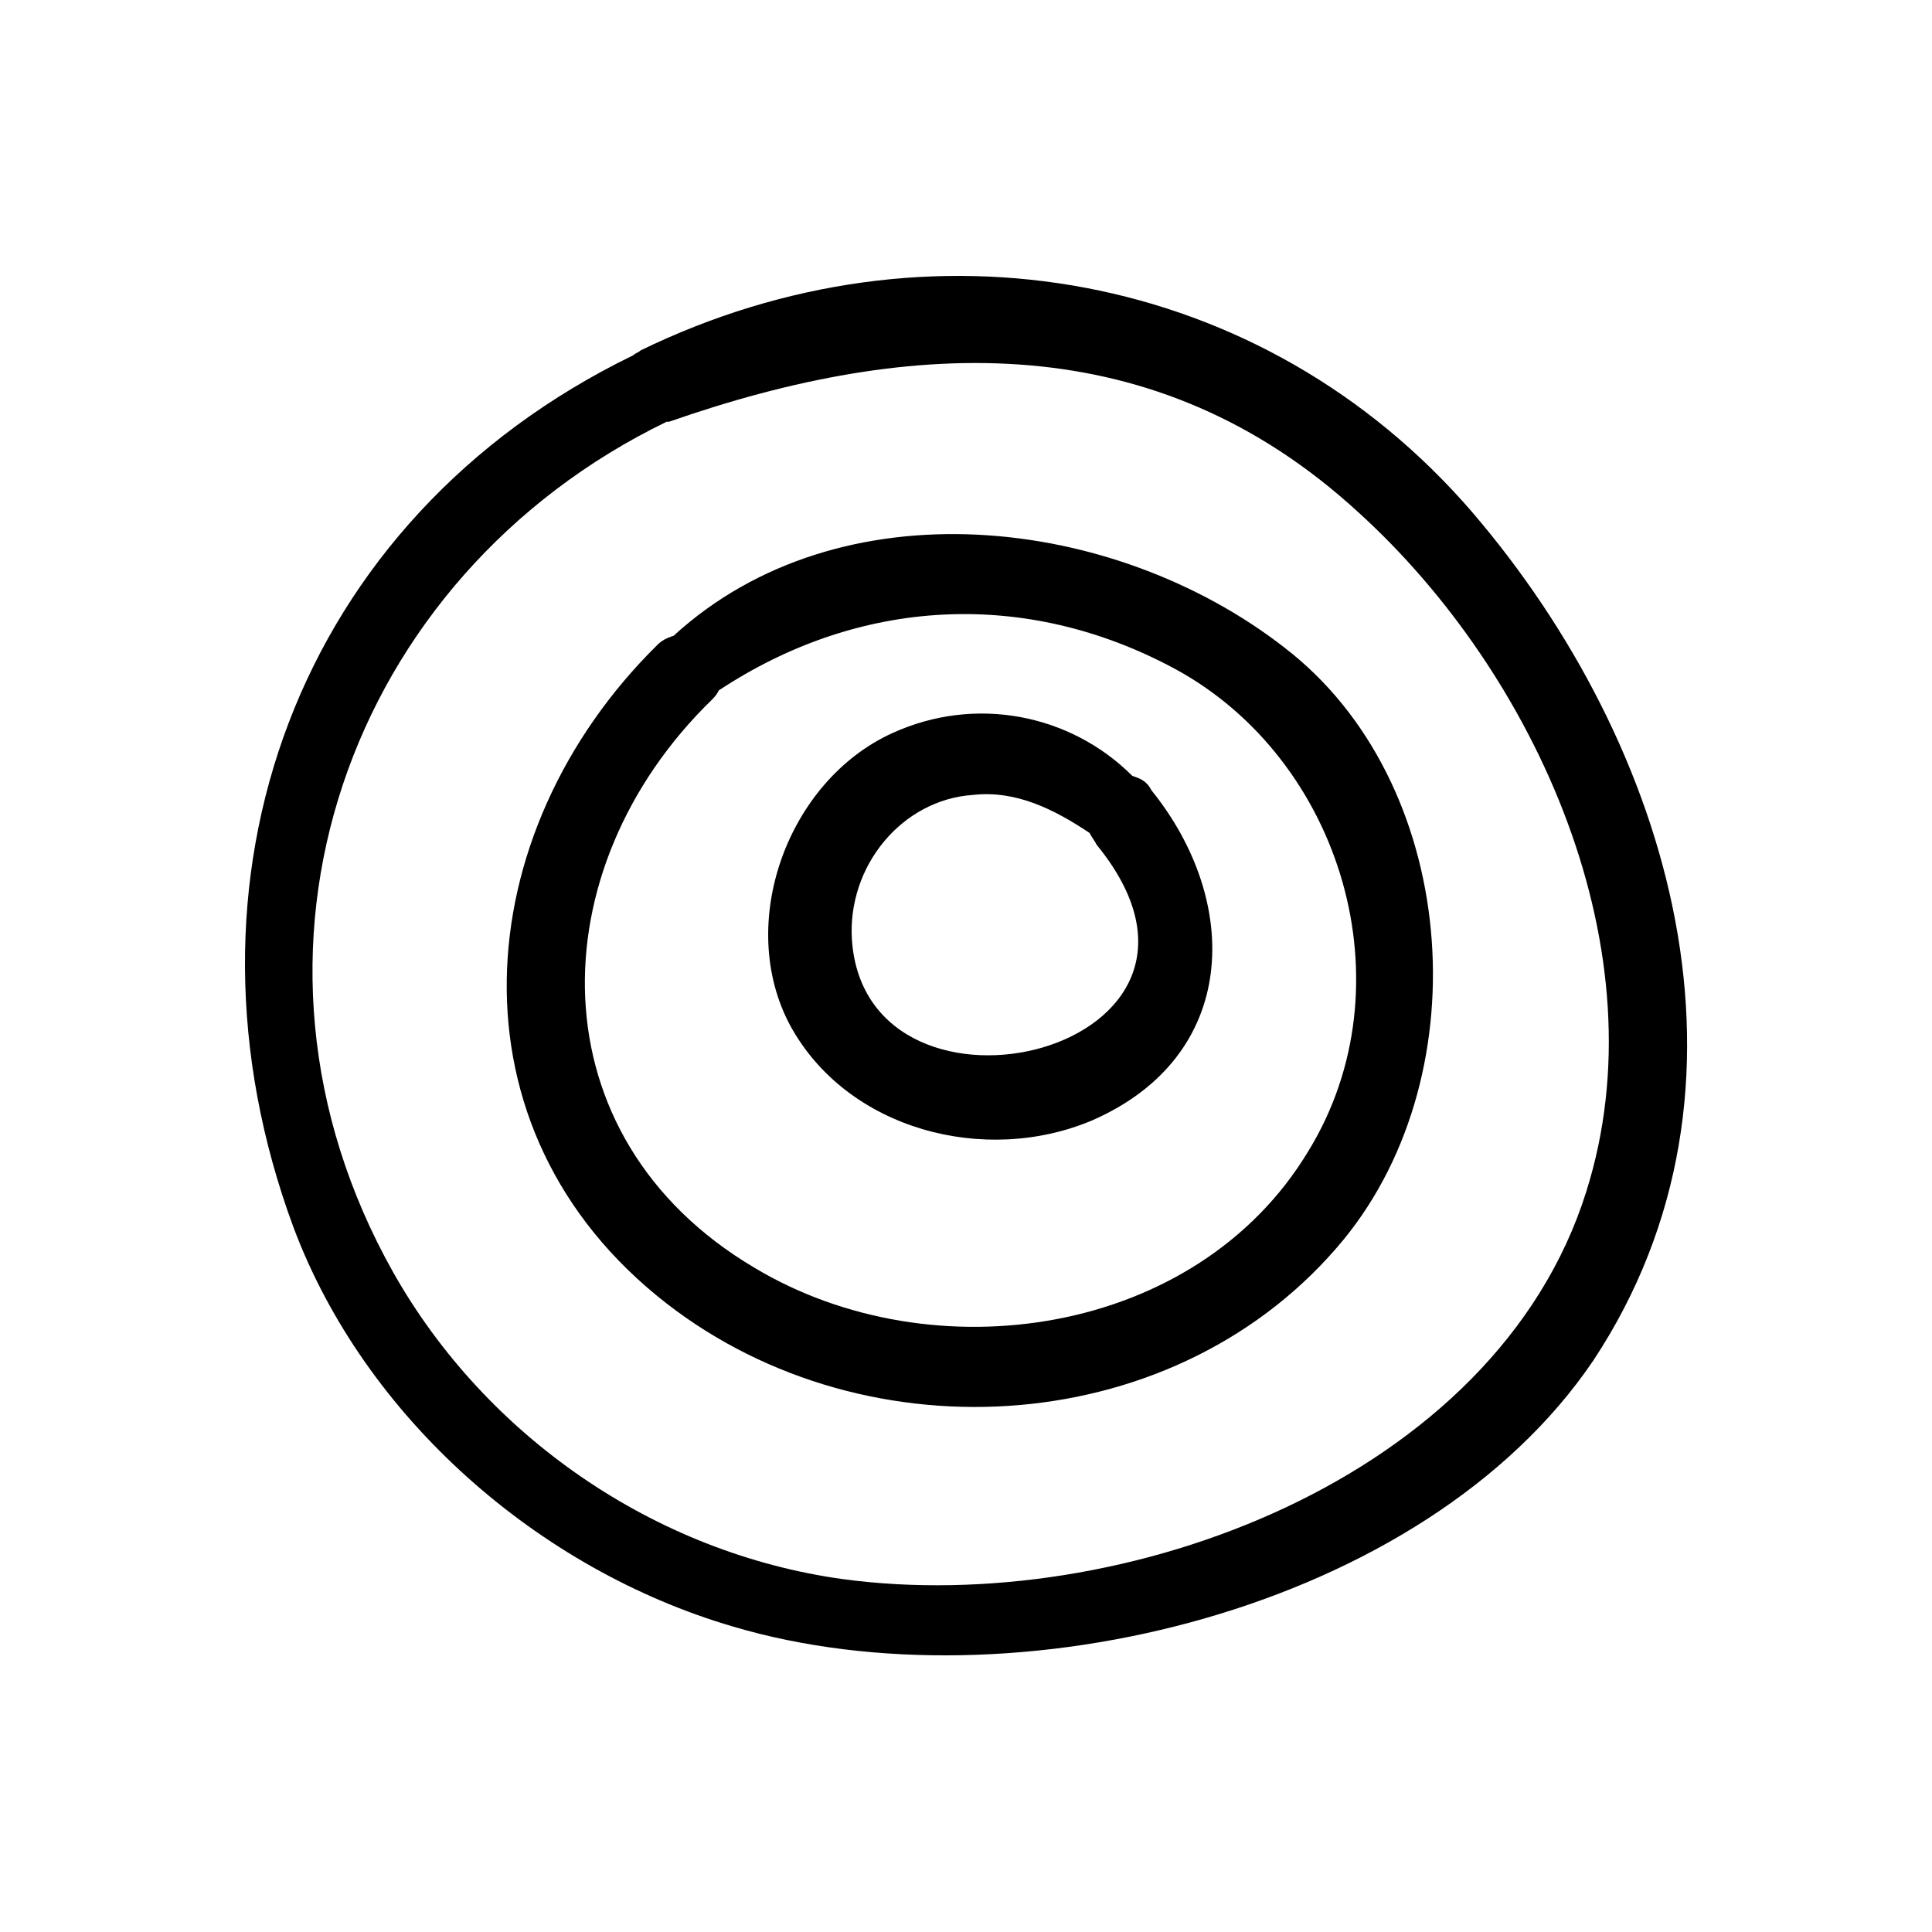
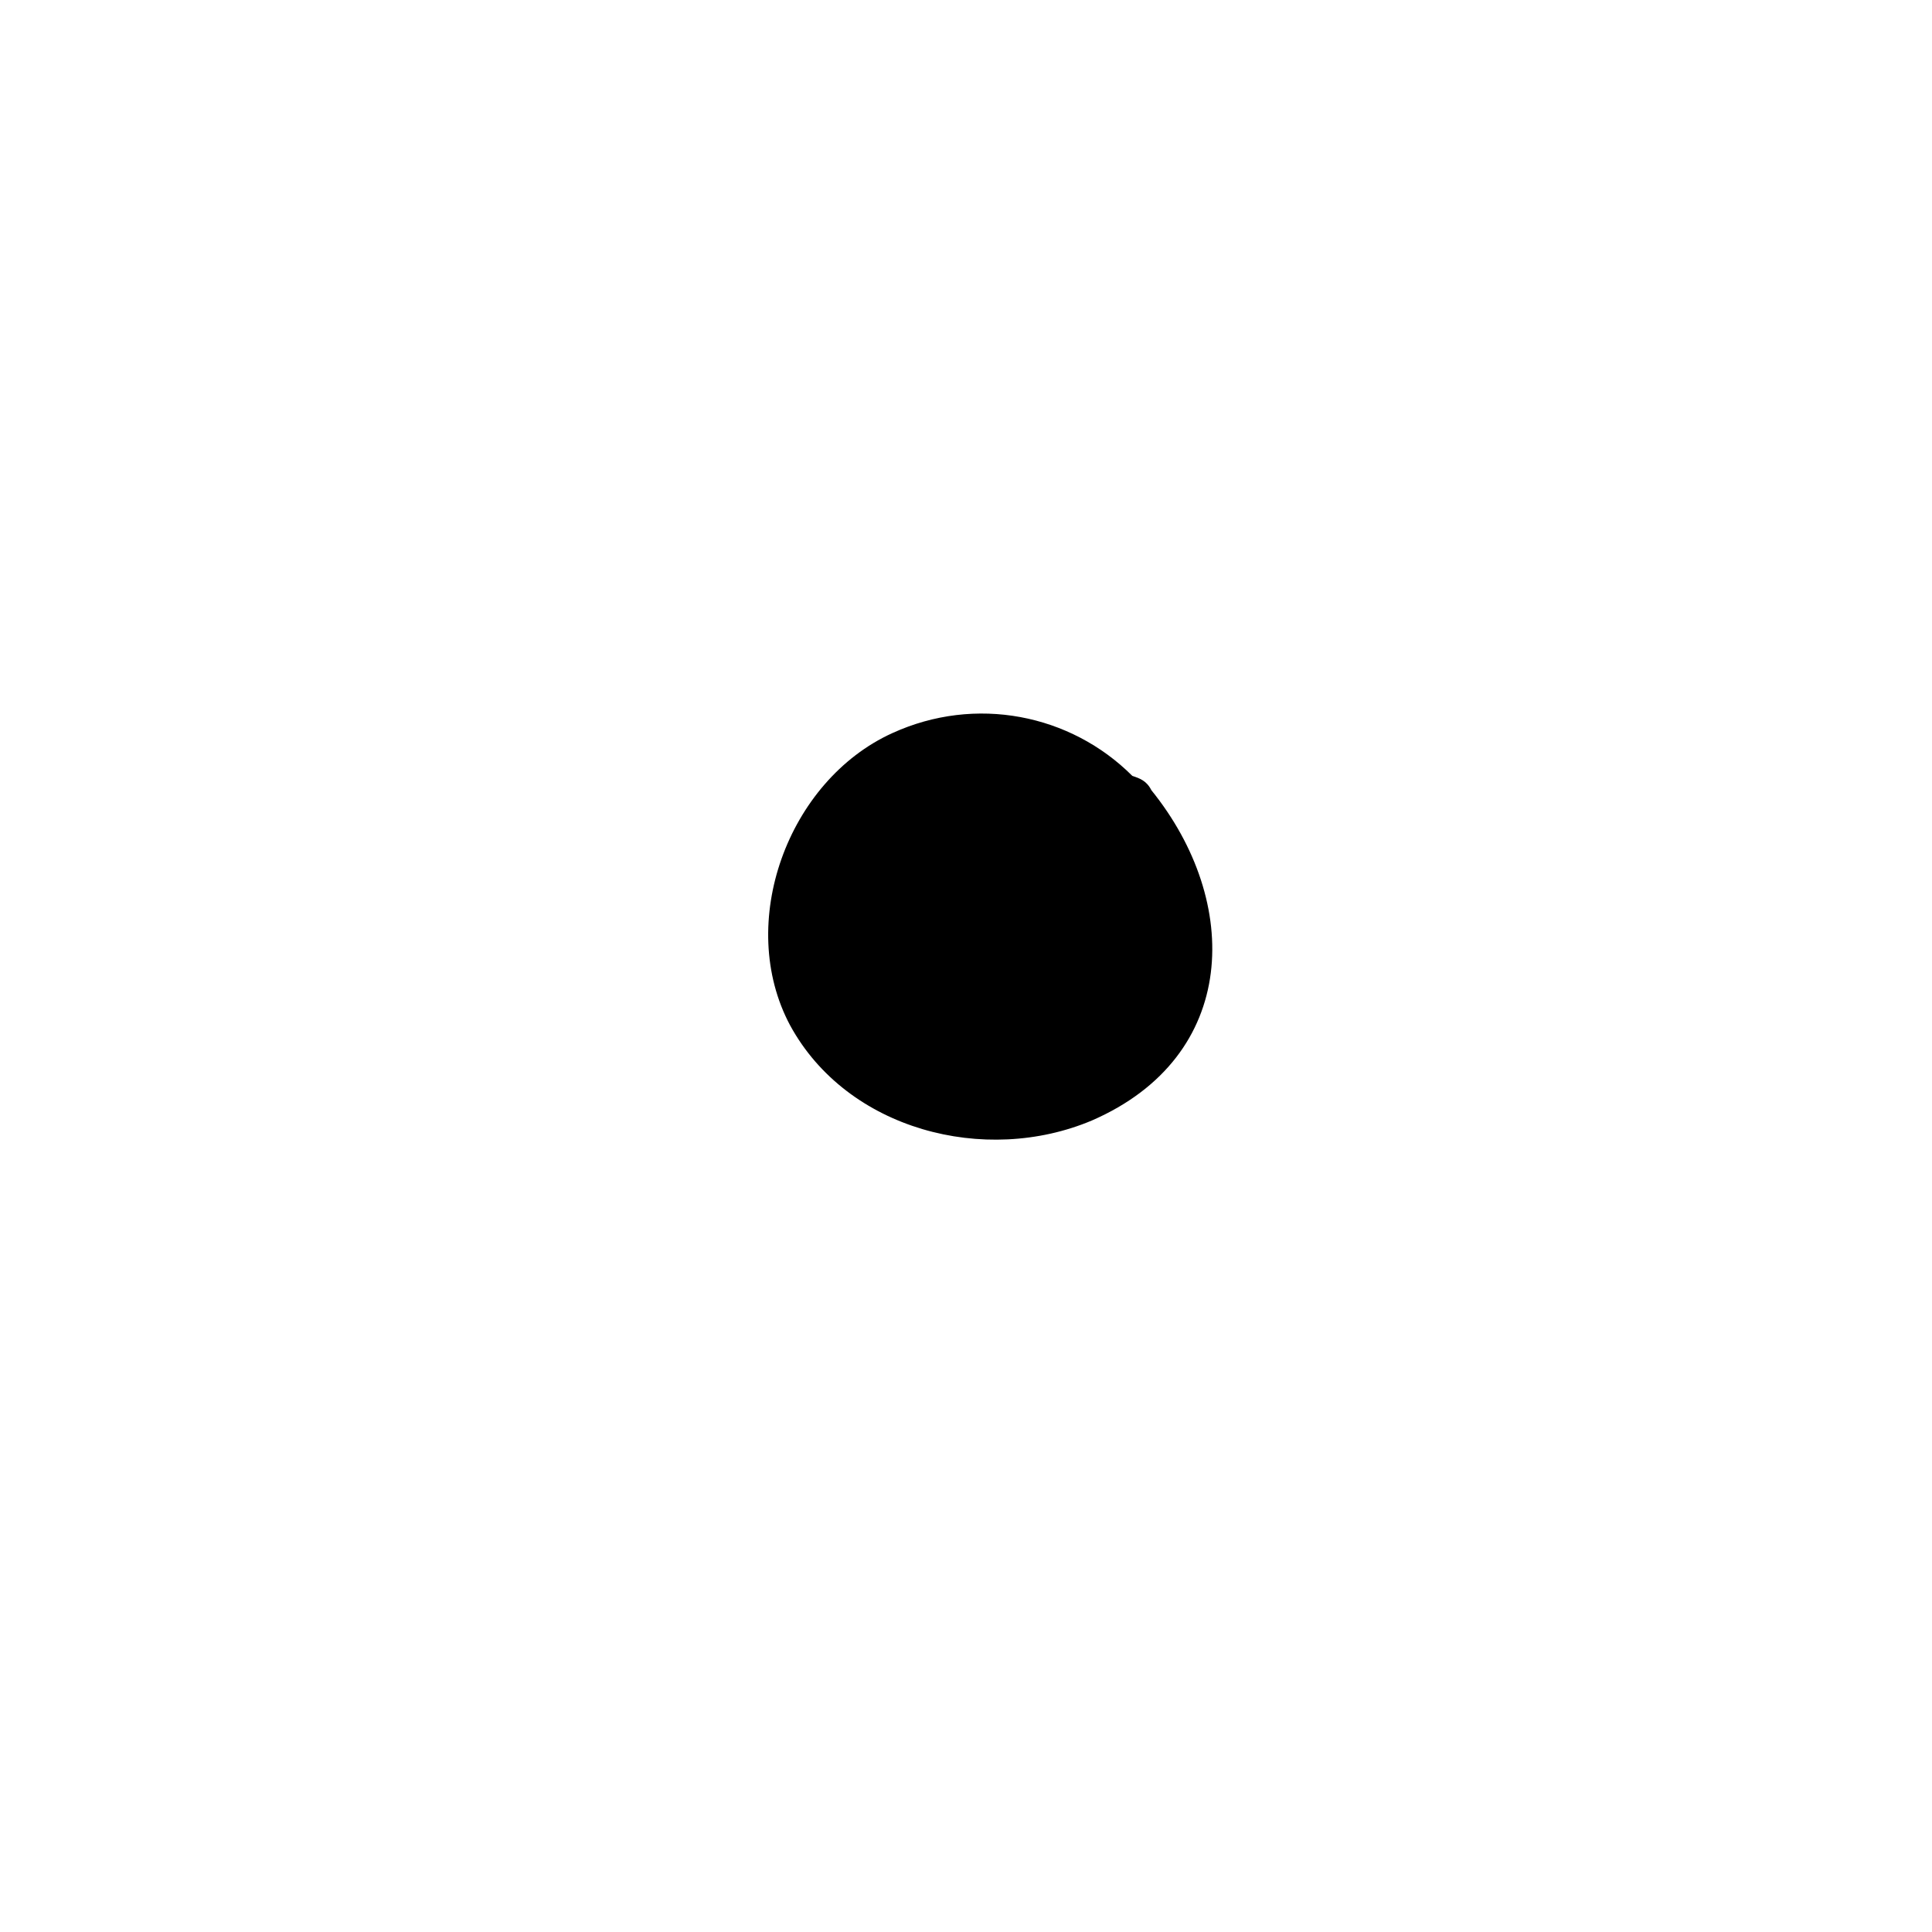
<svg xmlns="http://www.w3.org/2000/svg" fill="#000000" width="800px" height="800px" version="1.1" viewBox="144 144 512 512">
  <g>
-     <path d="m444.08 349.62c-16.375-16.375-41.562-21.41-63.605-11.336-27.711 12.594-41.562 50.383-27.078 77.461 15.113 27.711 51.641 37.156 79.98 25.191 39.047-17.004 39.676-57.938 15.742-87.535-1.262-2.519-3.148-3.152-5.039-3.781zm-74.312 43.453c-1.258-19.523 13.227-37.156 32.117-38.414 11.336-1.258 21.41 3.777 30.859 10.078 0.629 1.258 1.258 1.891 1.891 3.148 44.711 54.789-61.09 79.977-64.867 25.188z" />
-     <path d="m484.39 315.61c-45.344-35.266-117.77-43.453-161.85-3.148-1.891 0.629-3.148 1.258-4.41 2.519-50.383 49.75-56.68 128.47 2.519 174.45 53.531 41.562 136.03 35.895 179.48-17.004 36.527-44.715 30.23-121.54-15.742-156.81zm6.297 133.51c-29.598 49.121-99.504 59.199-146.73 30.859-58.566-34.637-57.309-105.8-11.336-150.51 0.629-0.629 1.258-1.258 1.891-2.519 37.156-24.562 81.238-27.078 120.91-5.668 44.082 23.93 62.348 83.754 35.266 127.84z" />
-     <path d="m534.14 279.71c-55.418-64.234-144.21-79.98-220.42-42.824-0.629 0.629-1.258 0.629-1.891 1.258-89.422 43.453-124.06 139.18-90.051 231.12 18.895 50.383 64.867 90.688 116.51 105.8 74.312 22.043 183.26-4.41 227.97-70.535 47.859-72.422 20.781-163.11-32.121-224.82zm30.23 180.11c-23.93 76.203-122.8 112.73-197.12 102.65-49.75-6.926-94.465-37.785-119.02-81.238-47.863-85.02-11.965-184.52 72.422-225.46h0.629c64.867-22.672 129.1-25.191 182.63 23.93 47.23 42.828 80.609 116.51 60.457 180.11z" />
+     <path d="m444.08 349.62c-16.375-16.375-41.562-21.41-63.605-11.336-27.711 12.594-41.562 50.383-27.078 77.461 15.113 27.711 51.641 37.156 79.98 25.191 39.047-17.004 39.676-57.938 15.742-87.535-1.262-2.519-3.148-3.152-5.039-3.781zm-74.312 43.453z" />
  </g>
</svg>